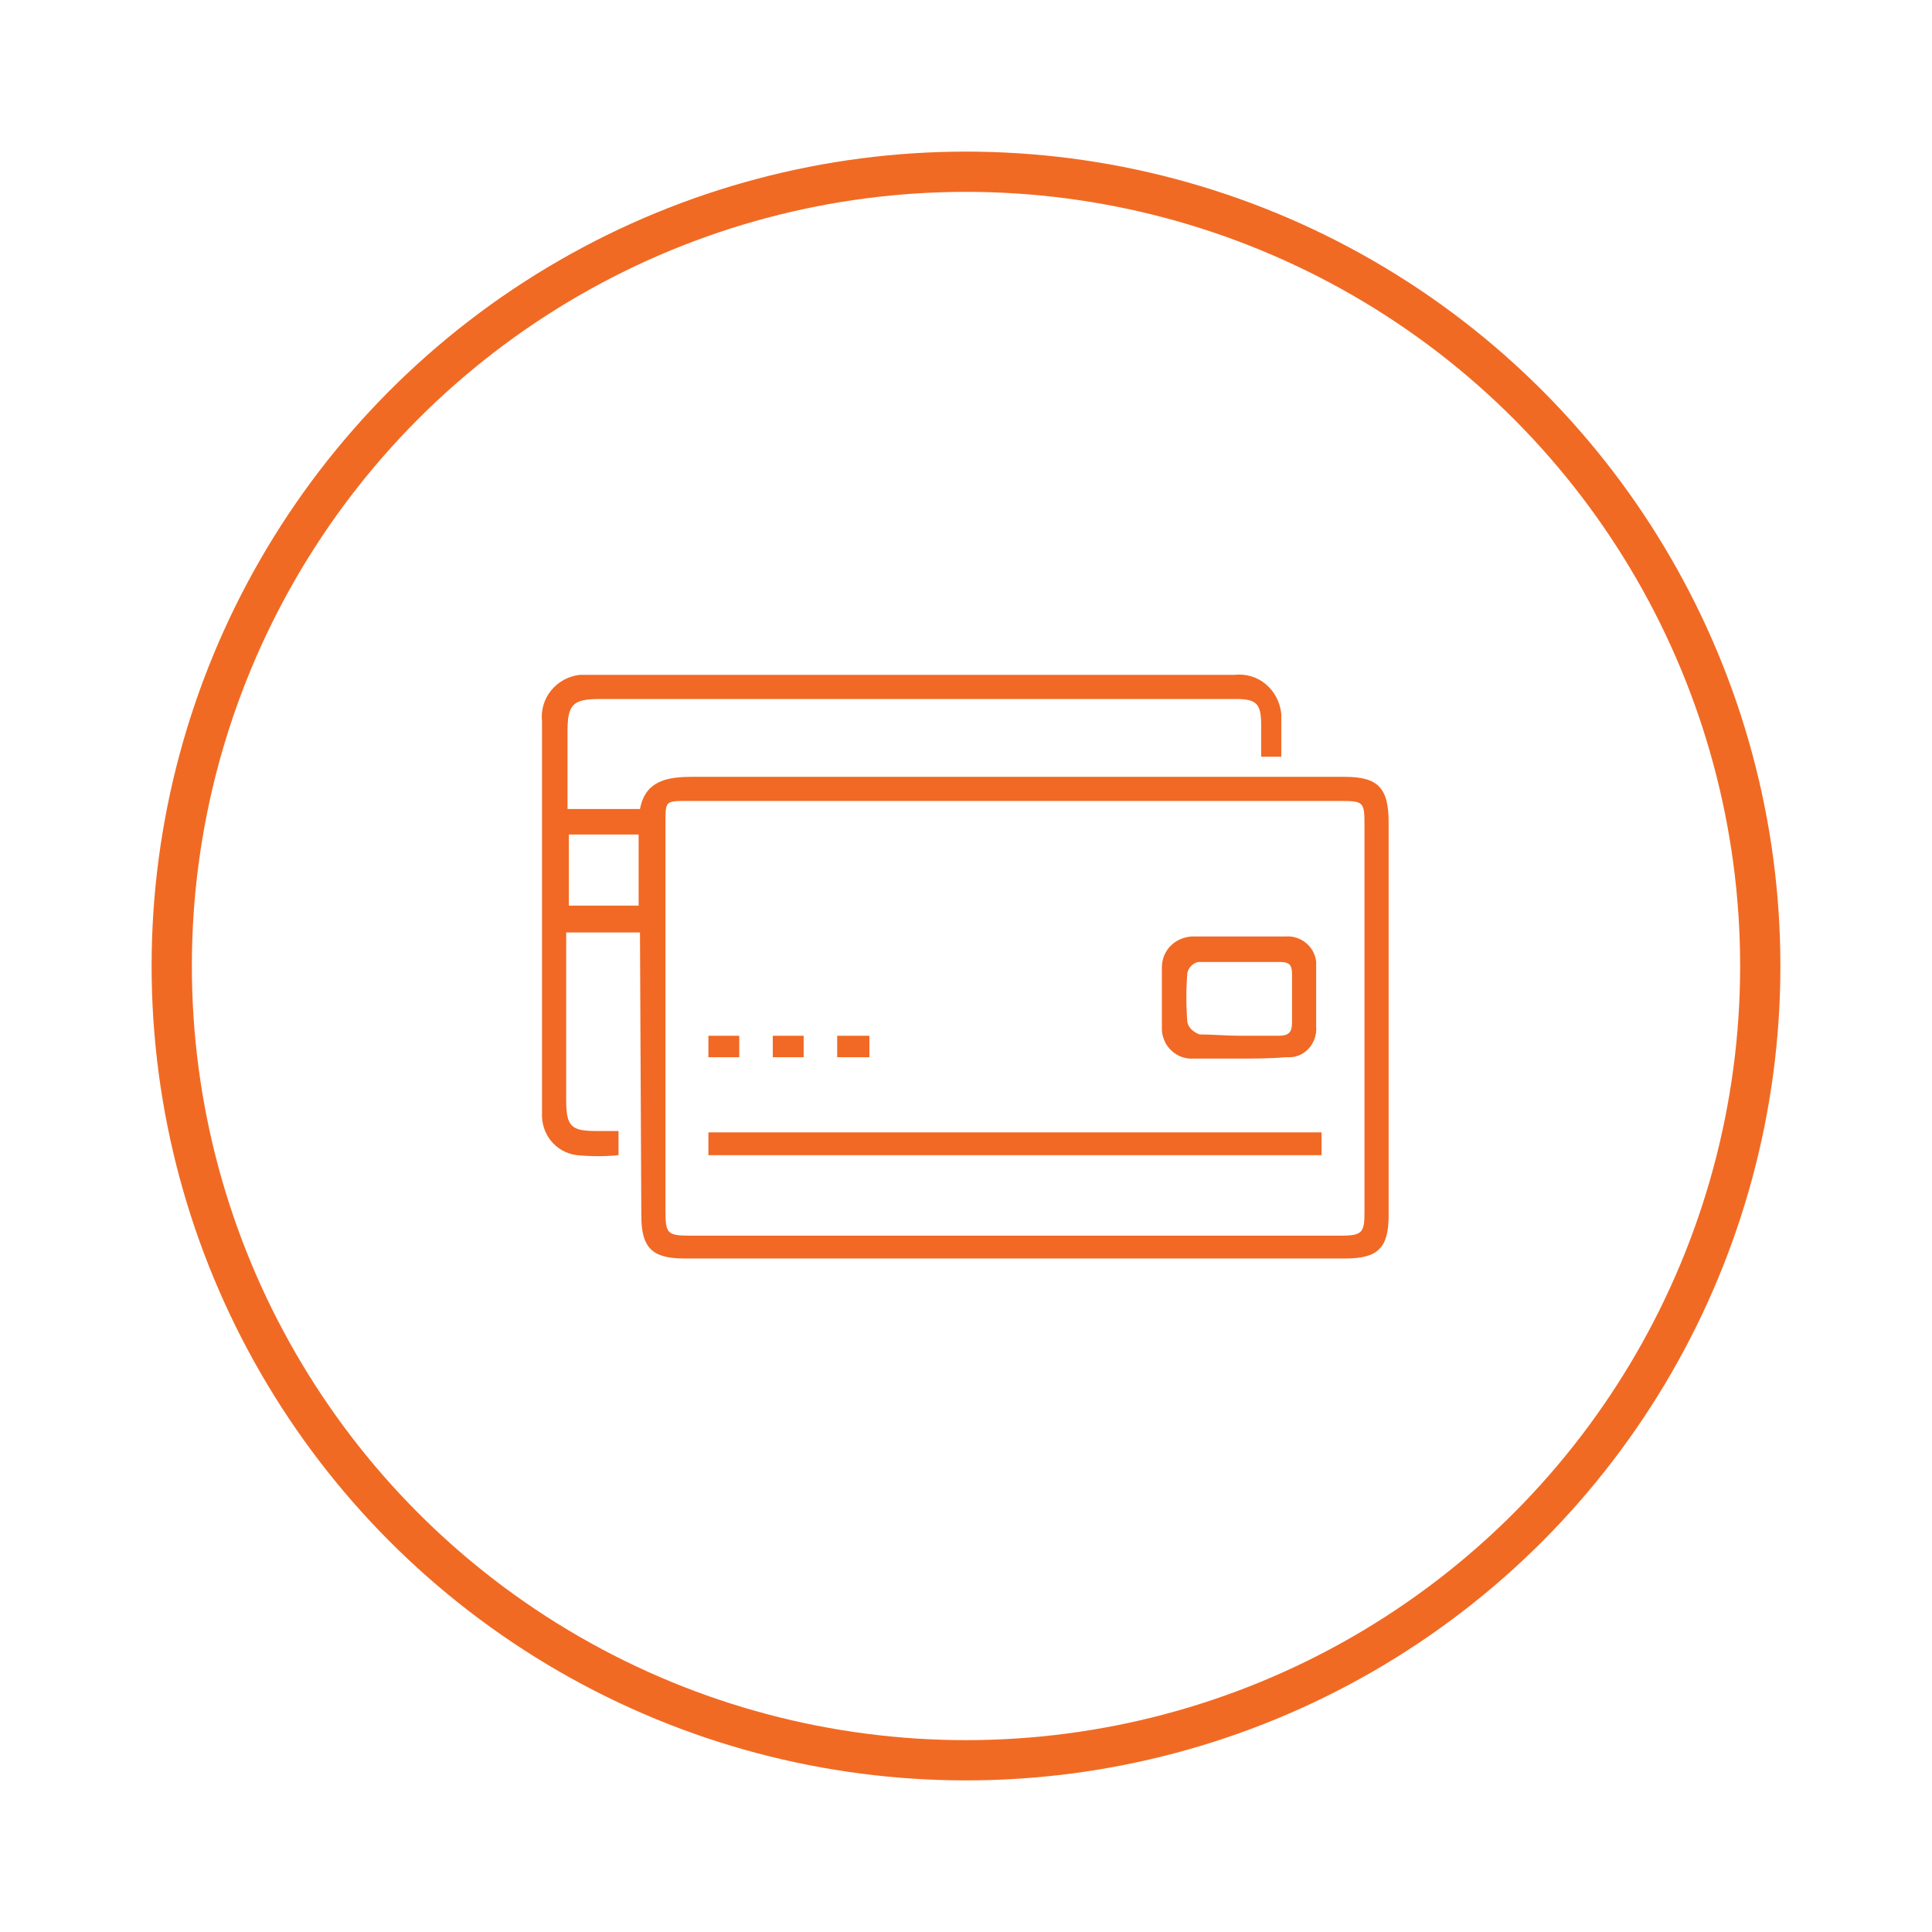
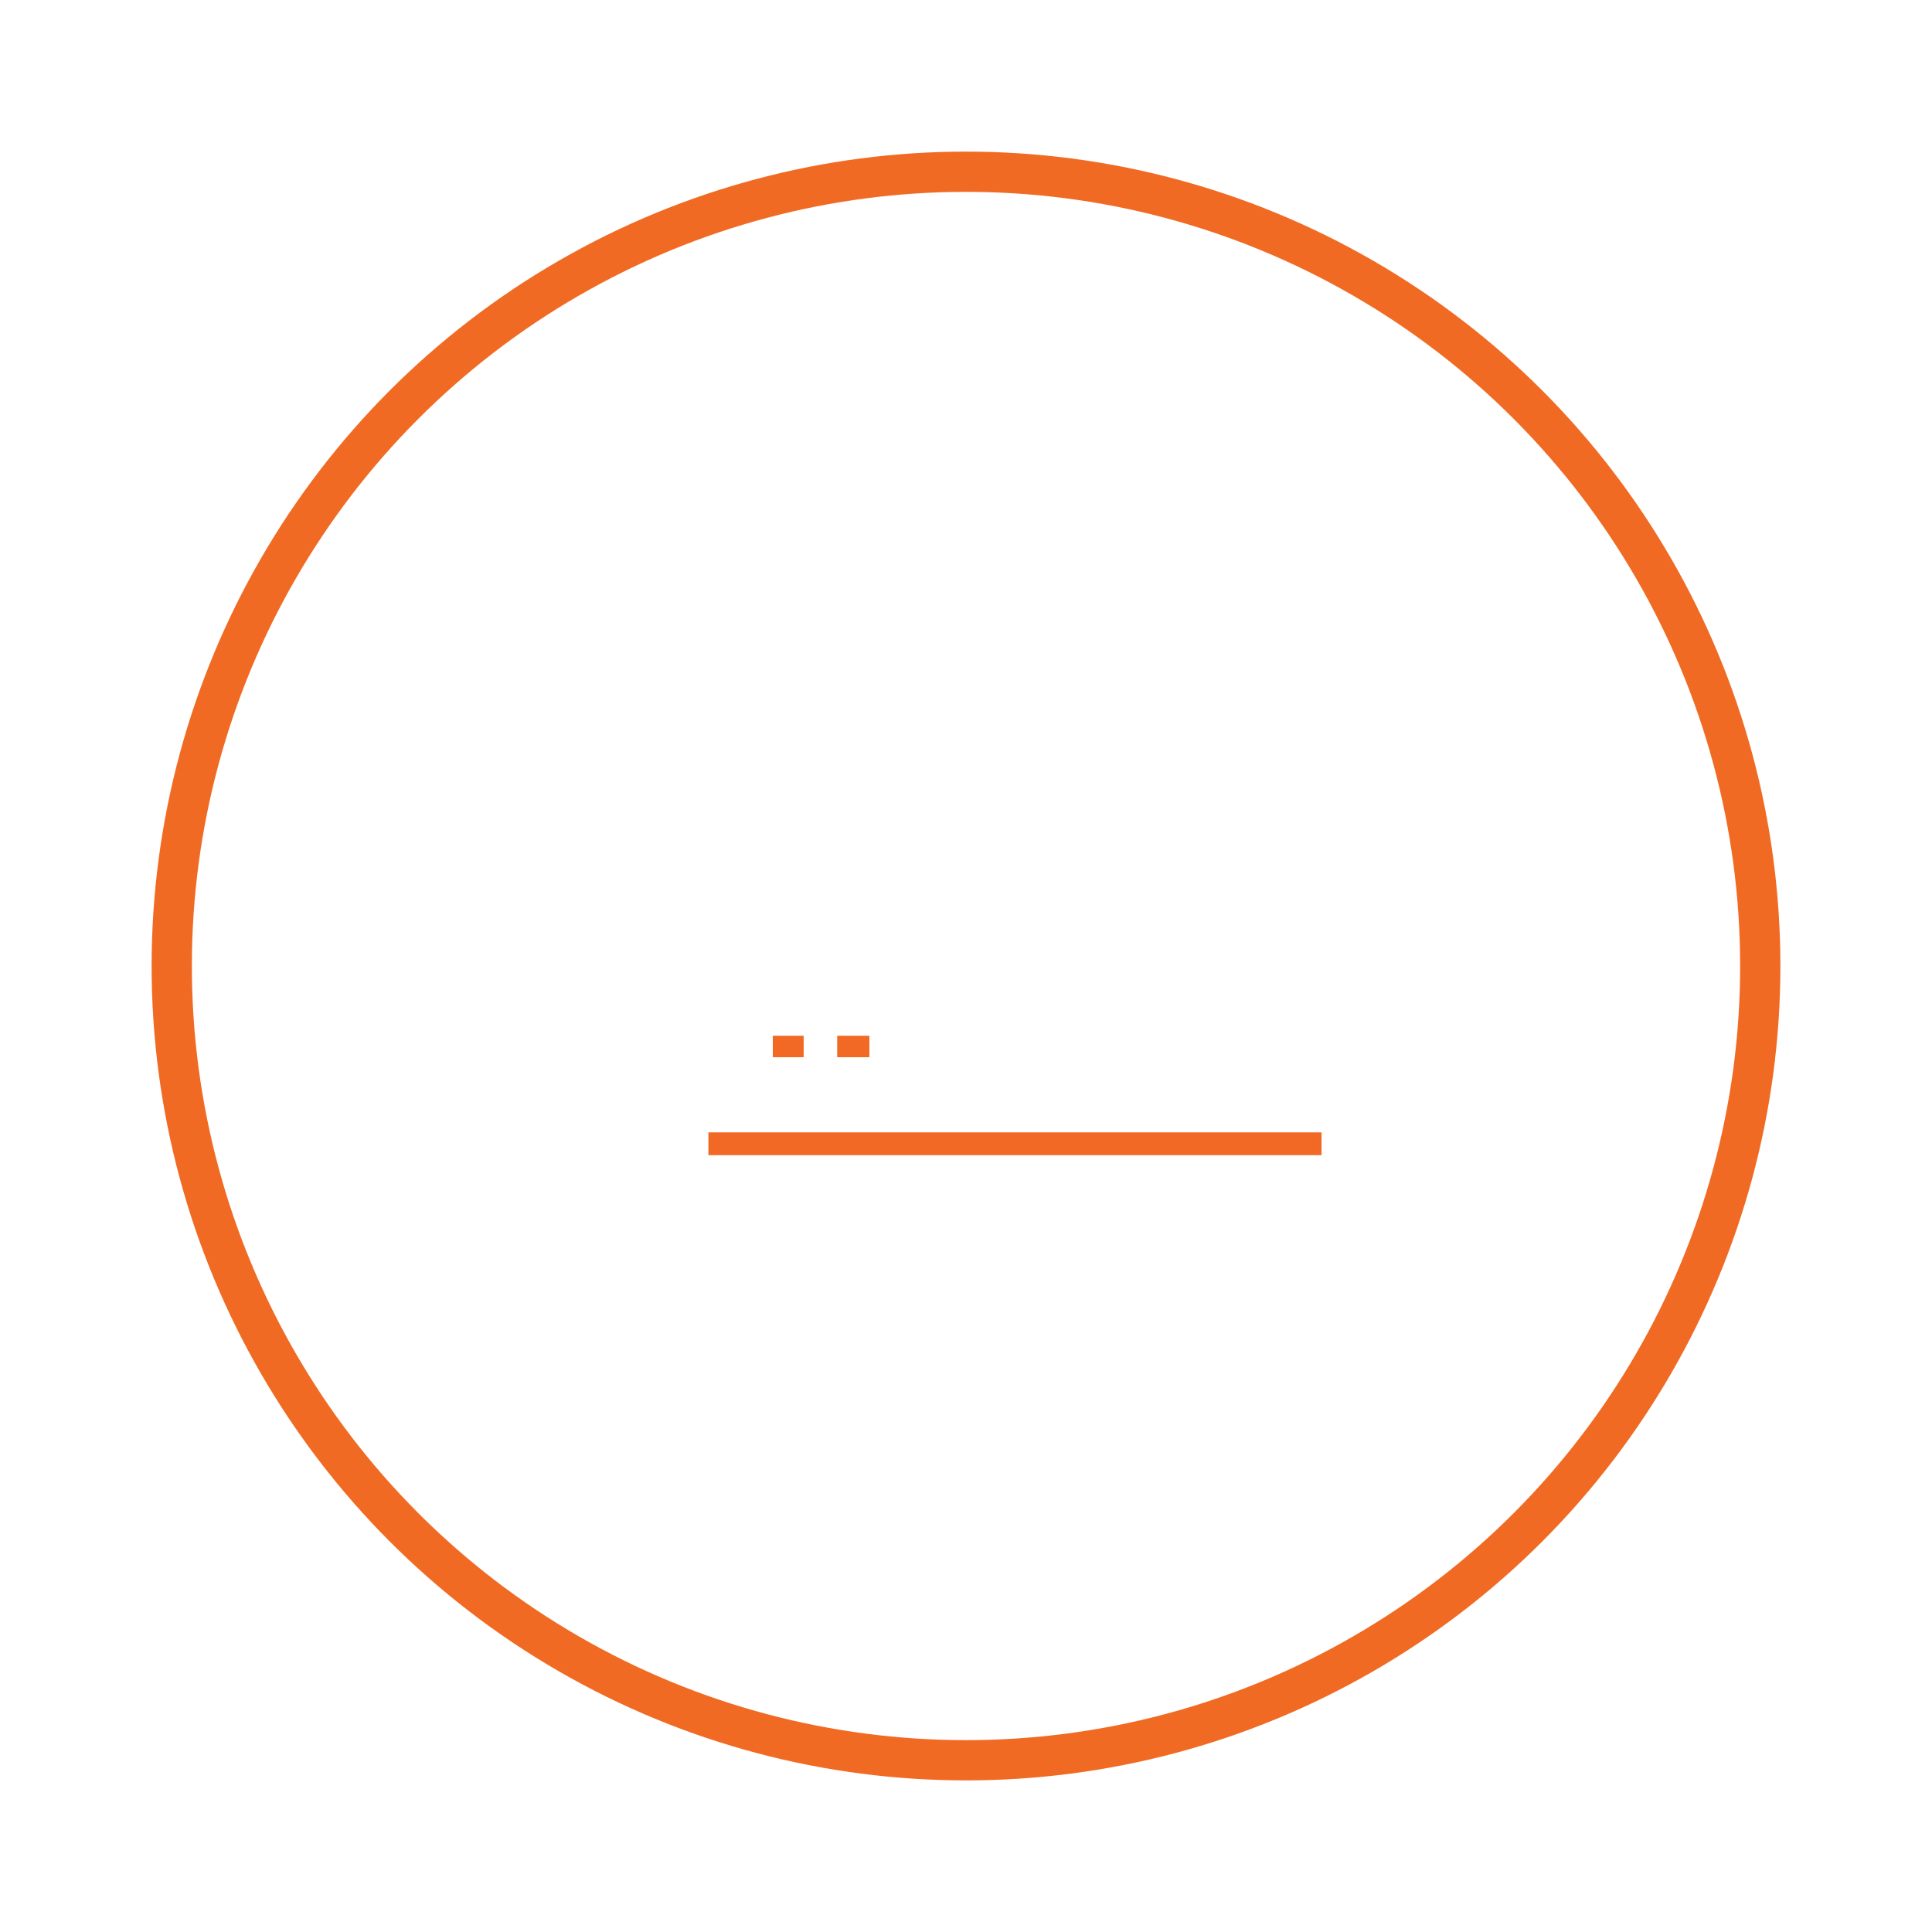
<svg xmlns="http://www.w3.org/2000/svg" version="1.1" id="Layer_1" x="0px" y="0px" viewBox="0 0 144 144" style="enable-background:new 0 0 144 144;" xml:space="preserve">
  <style type="text/css"> .st0{fill:#FFFFFF;stroke:#F16A23;stroke-width:3;} .st1{fill:#F16924;} </style>
  <g>
    <image style="overflow:visible;opacity:0.16;enable-background:new ;" width="178" height="179" transform="matrix(0.855 0 0 0.855 -4.13 -5.208)"> </image>
    <g>
      <g>
        <circle class="st0" cx="72" cy="72" r="59.2" />
      </g>
    </g>
  </g>
  <g>
-     <path class="st1" d="M47.7,69.5h-5.5V82c0,2,0.4,2.3,2.3,2.3h1.6v1.8c-1,0.1-2,0.1-3.1,0c-1.6-0.2-2.7-1.6-2.6-3.2 c0-7.5,0-15,0-22.5c0-2.2,0-4.4,0-6.6c-0.2-1.8,1.1-3.3,2.8-3.5c0.2,0,0.4,0,0.6,0h48.2c1.8-0.2,3.3,1.1,3.5,2.9c0,0.2,0,0.4,0,0.6 v2.6H94c0-0.8,0-1.6,0-2.4c0-1.6-0.4-1.9-1.9-1.9c-4.6,0-9.2,0-13.8,0c-11.2,0-22.4,0-33.6,0c-2,0-2.4,0.4-2.4,2.4v5.8h5.4 c0.4-2.1,2-2.4,3.9-2.4c16.2,0,32.4,0,48.6,0c2.5,0,3.3,0.8,3.3,3.4c0,9.7,0,19.5,0,29.3c0,2.4-0.8,3.2-3.2,3.2H51 c-2.4,0-3.2-0.8-3.2-3.2L47.7,69.5L47.7,69.5z M75.5,92.1h24.4c1.6,0,1.8-0.2,1.8-1.7V61.4c0-1.6-0.1-1.7-1.7-1.7H51.2 c-1.6,0-1.6,0-1.6,1.6c0,9.6,0,19.2,0,28.9c0,1.7,0.1,1.9,1.8,1.9H75.5z M42.4,67.5h5.2v-5.3h-5.2V67.5z" />
    <path class="st1" d="M98.5,84.4v1.7H52.8v-1.7H98.5z" />
-     <path class="st1" d="M92.4,78.9c-1.1,0-2.2,0-3.4,0c-1.2,0.1-2.3-0.8-2.4-2.1c0-0.1,0-0.2,0-0.2c0-1.5,0-3,0-4.5 c0-1.2,0.9-2.2,2.2-2.3c0.1,0,0.1,0,0.2,0c2.3,0,4.6,0,6.8,0c1.2-0.1,2.2,0.8,2.3,1.9c0,0.1,0,0.3,0,0.4c0,1.5,0,2.9,0,4.4 c0.1,1.2-0.8,2.3-2,2.3c-0.1,0-0.2,0-0.3,0C94.7,78.9,93.5,78.9,92.4,78.9z M92.4,77.2h2.9c0.8,0,1-0.3,1-1c0-1.2,0-2.3,0-3.5 c0-0.7-0.1-1-0.9-1c-2,0-4.1,0-6.1,0c-0.4,0.1-0.7,0.4-0.8,0.8c-0.1,1.2-0.1,2.5,0,3.7c0.1,0.4,0.4,0.7,0.9,0.9 C90.4,77.1,91.4,77.2,92.4,77.2L92.4,77.2z" />
-     <path class="st1" d="M52.8,77.2h2.3v1.6h-2.3V77.2z" />
    <path class="st1" d="M62.4,78.8v-1.6h2.4v1.6H62.4z" />
    <path class="st1" d="M59.9,77.2v1.6h-2.3v-1.6H59.9z" />
  </g>
</svg>